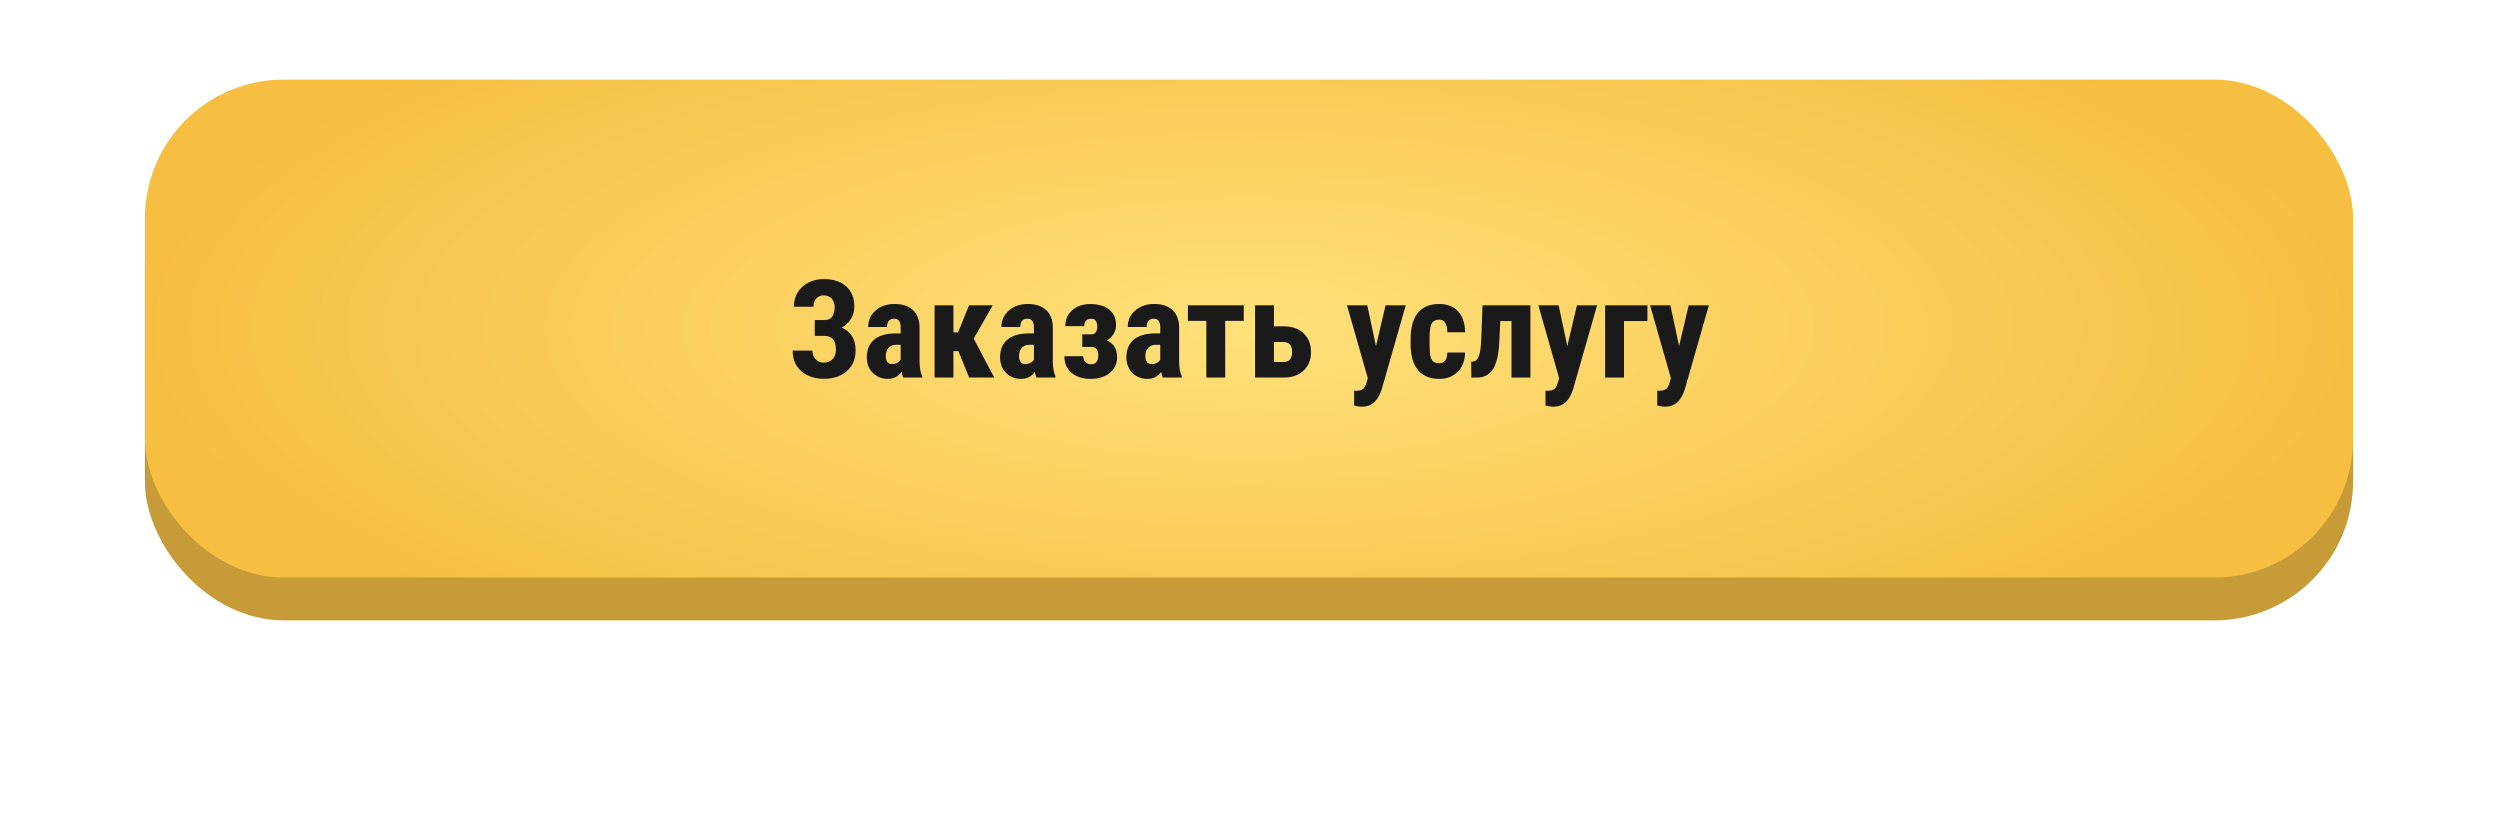
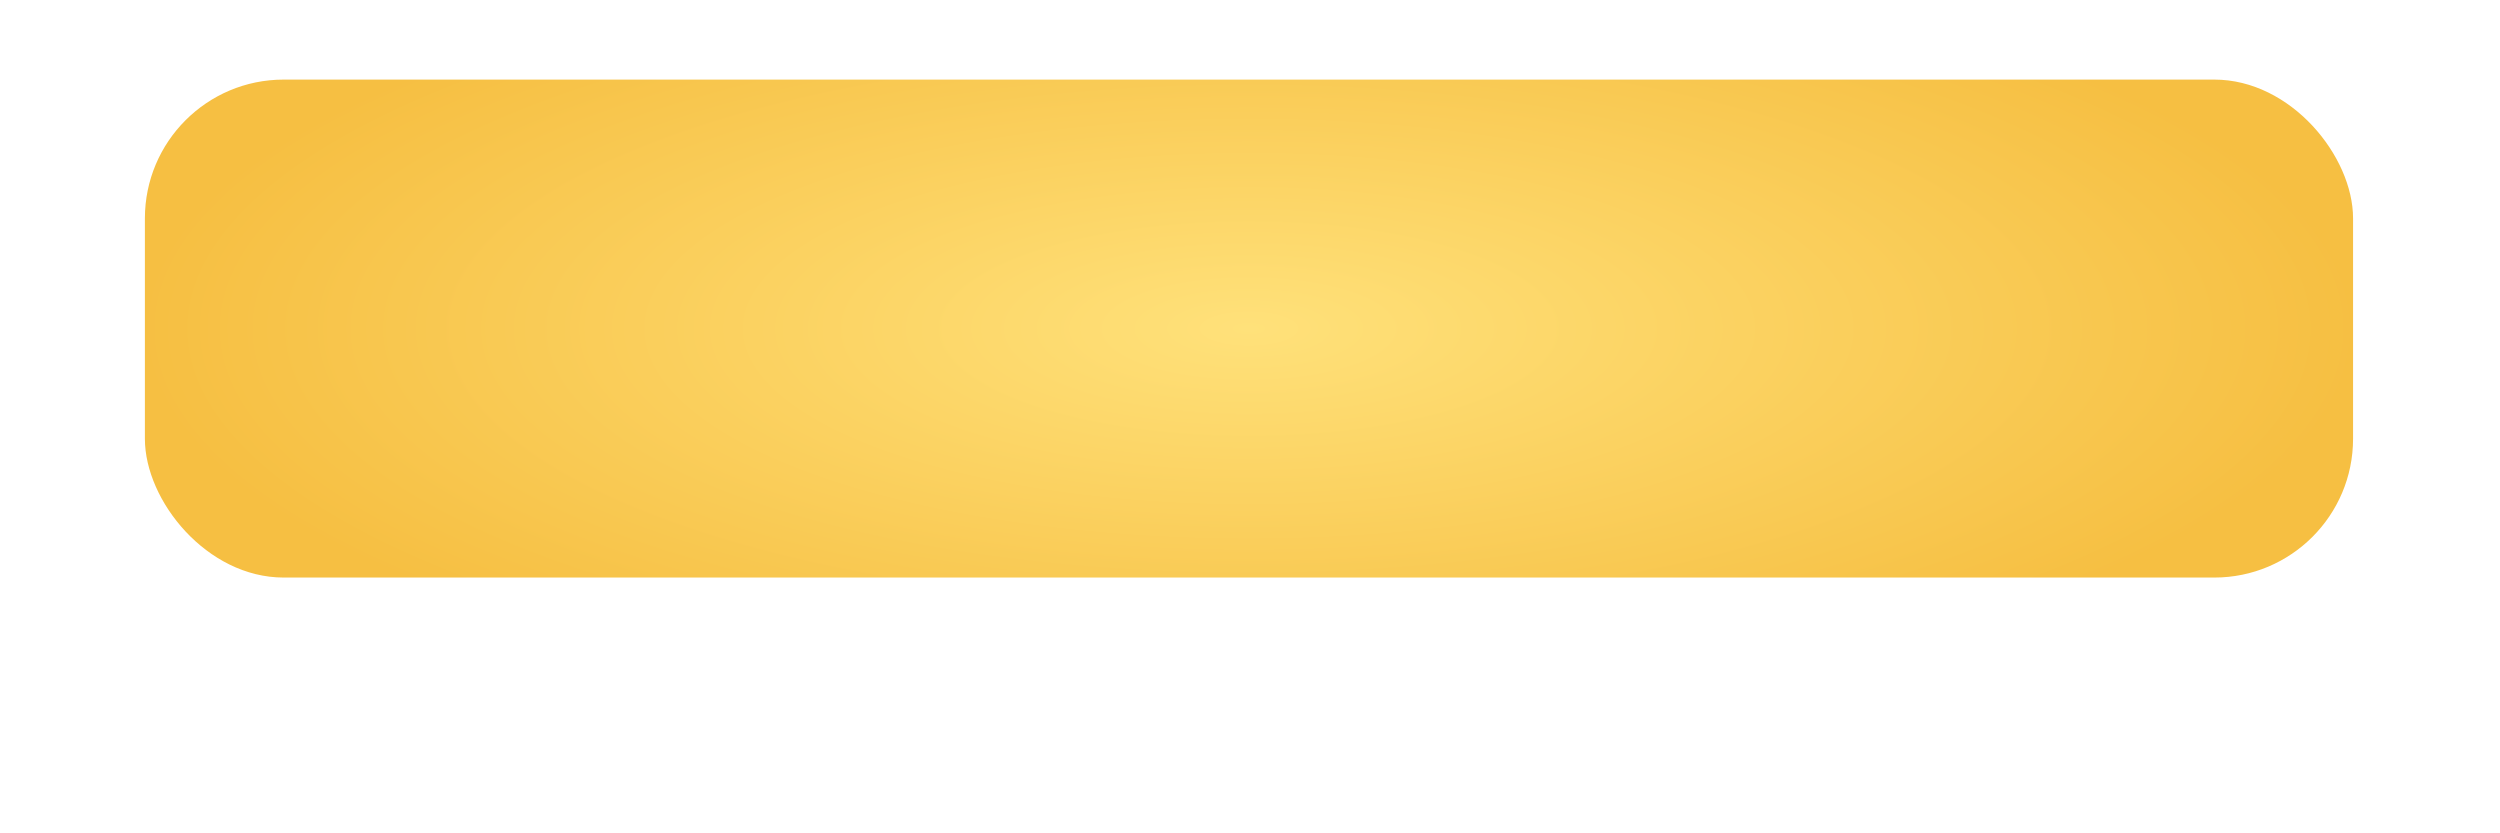
<svg xmlns="http://www.w3.org/2000/svg" width="1225" height="408" viewBox="0 0 1225 408" fill="none">
-   <rect x="71" y="60" width="1082" height="244" rx="68" fill="#C69B38" />
  <rect x="71" y="39" width="1082" height="244" rx="68" fill="url(#paint0_radial_3813_14902)" />
-   <path d="M408.972 150.486C408.972 148.741 408.481 147.345 407.5 146.298C406.54 145.251 405.231 144.728 403.574 144.728C402.112 144.728 400.913 145.241 399.975 146.266C399.059 147.269 398.601 148.61 398.601 150.29H388.983C388.983 147.651 389.615 145.306 390.88 143.256C392.167 141.184 393.934 139.581 396.18 138.447C398.427 137.313 400.891 136.746 403.574 136.746C408.306 136.746 411.992 137.934 414.631 140.312C417.292 142.667 418.623 145.993 418.623 150.29C418.623 152.471 418.066 154.466 416.954 156.276C415.864 158.065 414.359 159.482 412.439 160.529C414.62 161.445 416.3 162.841 417.478 164.717C418.655 166.571 419.244 168.882 419.244 171.652C419.244 175.949 417.816 179.351 414.958 181.859C412.101 184.368 408.306 185.622 403.574 185.622C400.695 185.622 398.089 185.065 395.755 183.953C393.443 182.841 391.633 181.249 390.324 179.177C389.037 177.105 388.394 174.64 388.394 171.783H398.045C398.045 173.419 398.557 174.815 399.583 175.971C400.608 177.127 401.938 177.705 403.574 177.705C405.406 177.705 406.867 177.127 407.958 175.971C409.048 174.815 409.593 173.321 409.593 171.489C409.593 169.024 409.124 167.258 408.187 166.189C407.249 165.12 405.886 164.586 404.097 164.586H399.223V156.833H404.13C407.358 156.811 408.972 154.695 408.972 150.486ZM442.57 185C442.308 184.455 442.046 183.539 441.785 182.252C440.127 184.52 437.881 185.654 435.045 185.654C432.079 185.654 429.615 184.673 427.652 182.71C425.711 180.747 424.74 178.206 424.74 175.087C424.74 171.38 425.918 168.512 428.273 166.483C430.651 164.455 434.064 163.419 438.513 163.375H441.327V160.529C441.327 158.937 441.054 157.814 440.509 157.16C439.964 156.505 439.167 156.178 438.121 156.178C435.809 156.178 434.653 157.53 434.653 160.235H425.395C425.395 156.963 426.616 154.27 429.059 152.154C431.523 150.017 434.631 148.948 438.382 148.948C442.264 148.948 445.263 149.962 447.379 151.991C449.516 153.997 450.585 156.876 450.585 160.627V177.279C450.629 180.333 451.065 182.721 451.894 184.444V185H442.57ZM437.106 178.392C438.132 178.392 439.004 178.184 439.724 177.77C440.443 177.356 440.978 176.865 441.327 176.298V168.937H439.102C437.532 168.937 436.289 169.439 435.373 170.442C434.478 171.445 434.031 172.786 434.031 174.466C434.031 177.083 435.056 178.392 437.106 178.392ZM469.592 172.012H467.171V185H457.946V149.603H467.171V162.885H469.461L474.827 149.603H486.44L477.117 165.927L487.16 185H474.892L469.592 172.012ZM507.869 185C507.607 184.455 507.345 183.539 507.083 182.252C505.426 184.52 503.18 185.654 500.344 185.654C497.378 185.654 494.914 184.673 492.951 182.71C491.01 180.747 490.039 178.206 490.039 175.087C490.039 171.38 491.217 168.512 493.572 166.483C495.95 164.455 499.363 163.419 503.812 163.375H506.625V160.529C506.625 158.937 506.353 157.814 505.808 157.16C505.262 156.505 504.466 156.178 503.419 156.178C501.108 156.178 499.952 157.53 499.952 160.235H490.693C490.693 156.963 491.915 154.27 494.357 152.154C496.822 150.017 499.93 148.948 503.681 148.948C507.563 148.948 510.562 149.962 512.678 151.991C514.815 153.997 515.884 156.876 515.884 160.627V177.279C515.927 180.333 516.364 182.721 517.192 184.444V185H507.869ZM502.405 178.392C503.43 178.392 504.303 178.184 505.022 177.77C505.742 177.356 506.277 176.865 506.625 176.298V168.937H504.401C502.831 168.937 501.587 169.439 500.671 170.442C499.777 171.445 499.33 172.786 499.33 174.466C499.33 177.083 500.355 178.392 502.405 178.392ZM537.639 160.071C537.639 157.476 536.658 156.178 534.695 156.178C533.626 156.178 532.786 156.494 532.176 157.127C531.565 157.738 531.26 158.632 531.26 159.81H522.001C522.001 156.604 523.136 153.997 525.404 151.991C527.672 149.984 530.605 148.981 534.204 148.981C538.152 148.981 541.249 149.886 543.495 151.696C545.742 153.485 546.865 156.015 546.865 159.286C546.865 160.856 546.461 162.307 545.654 163.637C544.847 164.946 543.724 165.993 542.285 166.778C545.687 168.217 547.388 170.954 547.388 174.989C547.388 178.217 546.189 180.802 543.79 182.743C541.39 184.684 538.184 185.654 534.171 185.654C530.442 185.654 527.399 184.651 525.044 182.645C522.71 180.616 521.543 177.912 521.543 174.531H530.802C530.802 175.774 531.151 176.745 531.849 177.443C532.547 178.141 533.495 178.49 534.695 178.49C535.829 178.49 536.69 178.119 537.279 177.377C537.868 176.614 538.163 175.578 538.163 174.27C538.163 171.5 537.083 170.071 534.924 169.984H530.311V163.833H534.695C536.658 163.812 537.639 162.558 537.639 160.071ZM569.765 185C569.503 184.455 569.242 183.539 568.98 182.252C567.322 184.52 565.076 185.654 562.241 185.654C559.275 185.654 556.81 184.673 554.847 182.71C552.906 180.747 551.936 178.206 551.936 175.087C551.936 171.38 553.113 168.512 555.469 166.483C557.846 164.455 561.259 163.419 565.708 163.375H568.522V160.529C568.522 158.937 568.249 157.814 567.704 157.16C567.159 156.505 566.363 156.178 565.316 156.178C563.004 156.178 561.848 157.53 561.848 160.235H552.59C552.59 156.963 553.811 154.27 556.254 152.154C558.718 150.017 561.826 148.948 565.578 148.948C569.46 148.948 572.459 149.962 574.574 151.991C576.712 153.997 577.78 156.876 577.78 160.627V177.279C577.824 180.333 578.26 182.721 579.089 184.444V185H569.765ZM564.302 178.392C565.327 178.392 566.199 178.184 566.919 177.77C567.639 177.356 568.173 176.865 568.522 176.298V168.937H566.297C564.727 168.937 563.484 169.439 562.568 170.442C561.674 171.445 561.227 172.786 561.227 174.466C561.227 177.083 562.252 178.392 564.302 178.392ZM609.448 157.225H600.354V185H591.095V157.225H582.066V149.603H609.448V157.225ZM624.235 159.908H628.979C633.145 159.908 636.416 161.053 638.793 163.343C641.193 165.633 642.392 168.697 642.392 172.536C642.392 176.287 641.182 179.308 638.761 181.598C636.362 183.866 633.09 185 628.946 185H614.977V149.603H624.235V159.908ZM624.235 167.596V177.377H629.077C630.364 177.377 631.367 176.952 632.087 176.102C632.807 175.251 633.167 174.073 633.167 172.568C633.167 169.253 631.716 167.596 628.815 167.596H624.235ZM674.224 169.591L678.935 149.603H688.814L677.168 190.3C675.423 196.298 672.141 199.296 667.321 199.296C666.208 199.296 664.944 199.089 663.526 198.675V191.445L664.605 191.478C666.045 191.478 667.125 191.194 667.844 190.627C668.586 190.082 669.142 189.122 669.513 187.748L670.232 185.36L660.025 149.603H669.971L674.224 169.591ZM705.106 177.966C707.789 177.966 709.152 176.222 709.196 172.732H717.898C717.854 176.592 716.666 179.711 714.332 182.088C711.998 184.466 708.989 185.654 705.303 185.654C700.744 185.654 697.266 184.237 694.867 181.401C692.468 178.566 691.246 174.389 691.203 168.872V166.058C691.203 160.497 692.38 156.255 694.736 153.332C697.113 150.41 700.614 148.948 705.237 148.948C709.141 148.948 712.216 150.159 714.463 152.58C716.709 154.979 717.854 158.392 717.898 162.819H709.196C709.174 160.835 708.847 159.308 708.214 158.239C707.582 157.171 706.535 156.636 705.074 156.636C703.46 156.636 702.304 157.214 701.606 158.37C700.908 159.504 700.537 161.718 700.494 165.011V168.61C700.494 171.489 700.635 173.506 700.919 174.662C701.202 175.796 701.671 176.636 702.326 177.181C702.98 177.705 703.907 177.966 705.106 177.966ZM749.893 149.603V185H740.635V157.323H735.139L734.615 168.25C734.288 173.921 733.274 178.119 731.573 180.845C729.872 183.55 727.342 184.935 723.983 185H720.973L720.875 177.279L721.922 177.148C723.165 176.974 724.081 176.069 724.67 174.433C725.259 172.797 725.64 170.115 725.815 166.385L726.437 149.603H749.893ZM767.984 169.591L772.695 149.603H782.575L770.929 190.3C769.184 196.298 765.902 199.296 761.082 199.296C759.969 199.296 758.704 199.089 757.287 198.675V191.445L758.366 191.478C759.806 191.478 760.885 191.194 761.605 190.627C762.347 190.082 762.903 189.122 763.273 187.748L763.993 185.36L753.786 149.603H763.731L767.984 169.591ZM807.242 157.323H795.759V185H786.501V149.603H807.242V157.323ZM822.749 169.591L827.46 149.603H837.34L825.693 190.3C823.949 196.298 820.666 199.296 815.846 199.296C814.734 199.296 813.469 199.089 812.051 198.675V191.445L813.131 191.478C814.57 191.478 815.65 191.194 816.37 190.627C817.111 190.082 817.667 189.122 818.038 187.748L818.758 185.36L808.551 149.603H818.496L822.749 169.591Z" fill="#1A1A1A" />
  <defs>
    <radialGradient id="paint0_radial_3813_14902" cx="0" cy="0" r="1" gradientUnits="userSpaceOnUse" gradientTransform="translate(612 161) scale(541 189.388)">
      <stop stop-color="#FFE17A" />
      <stop offset="1" stop-color="#F6BF42" />
    </radialGradient>
  </defs>
</svg>